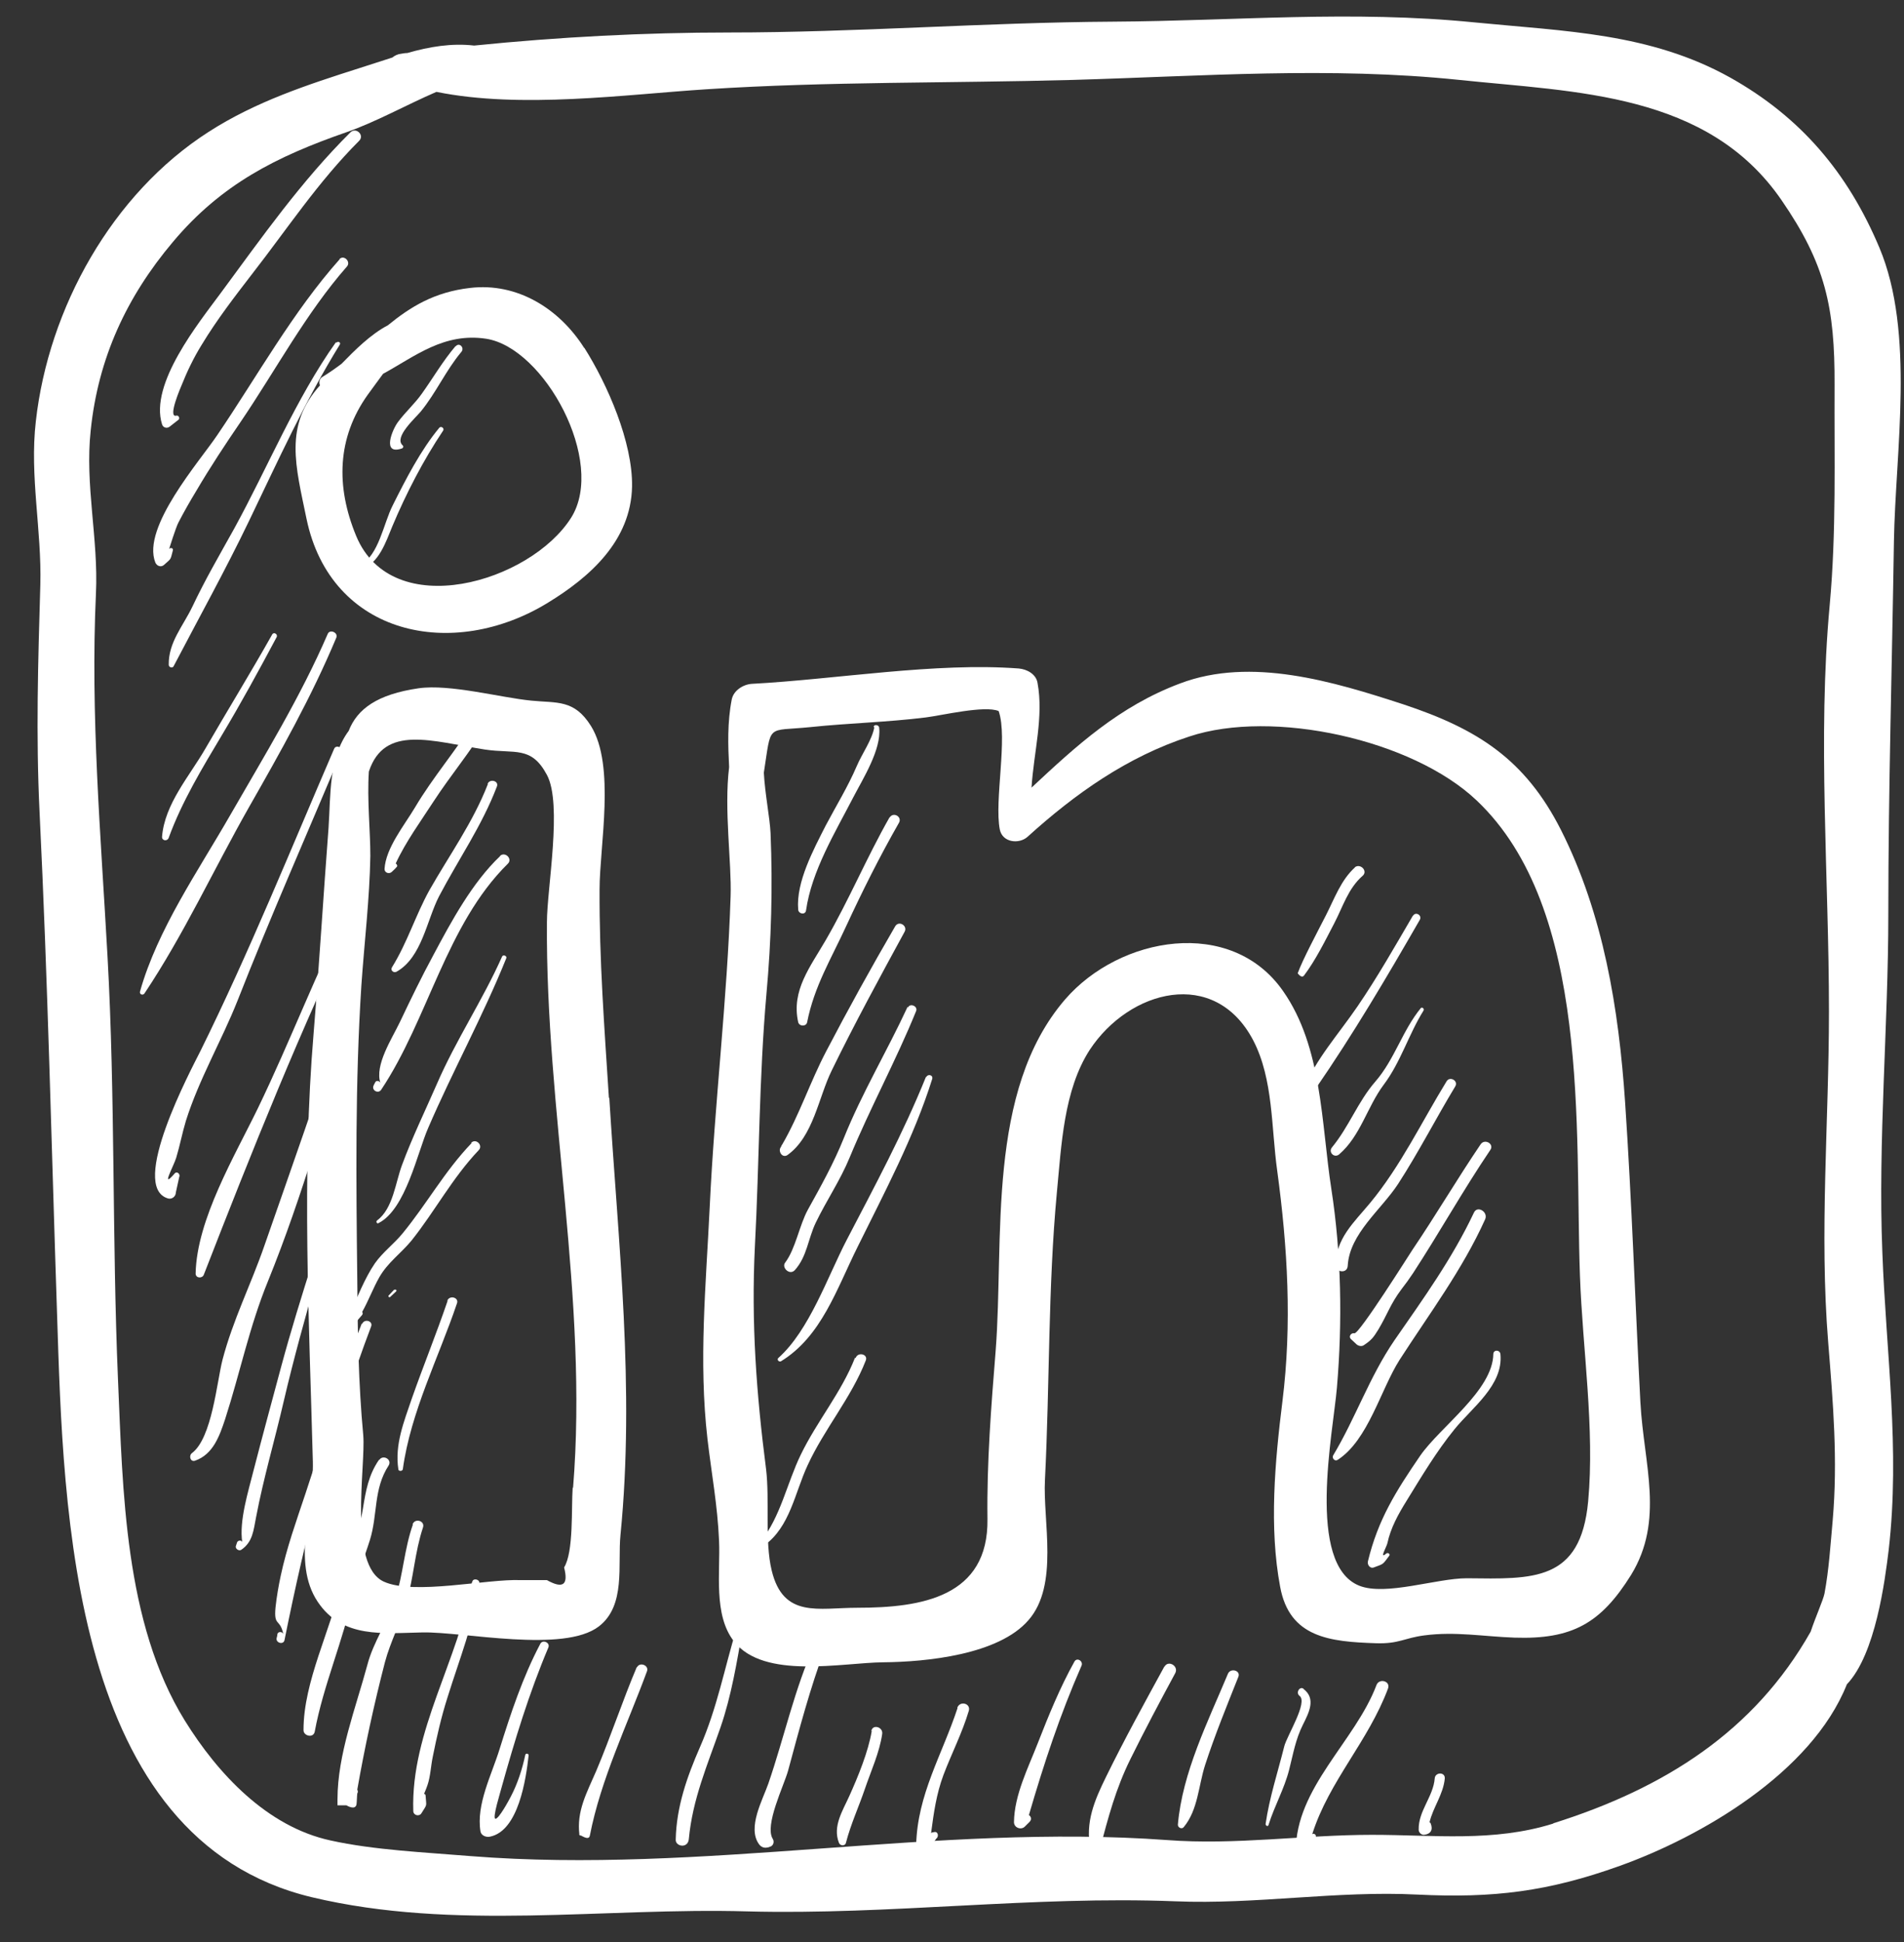
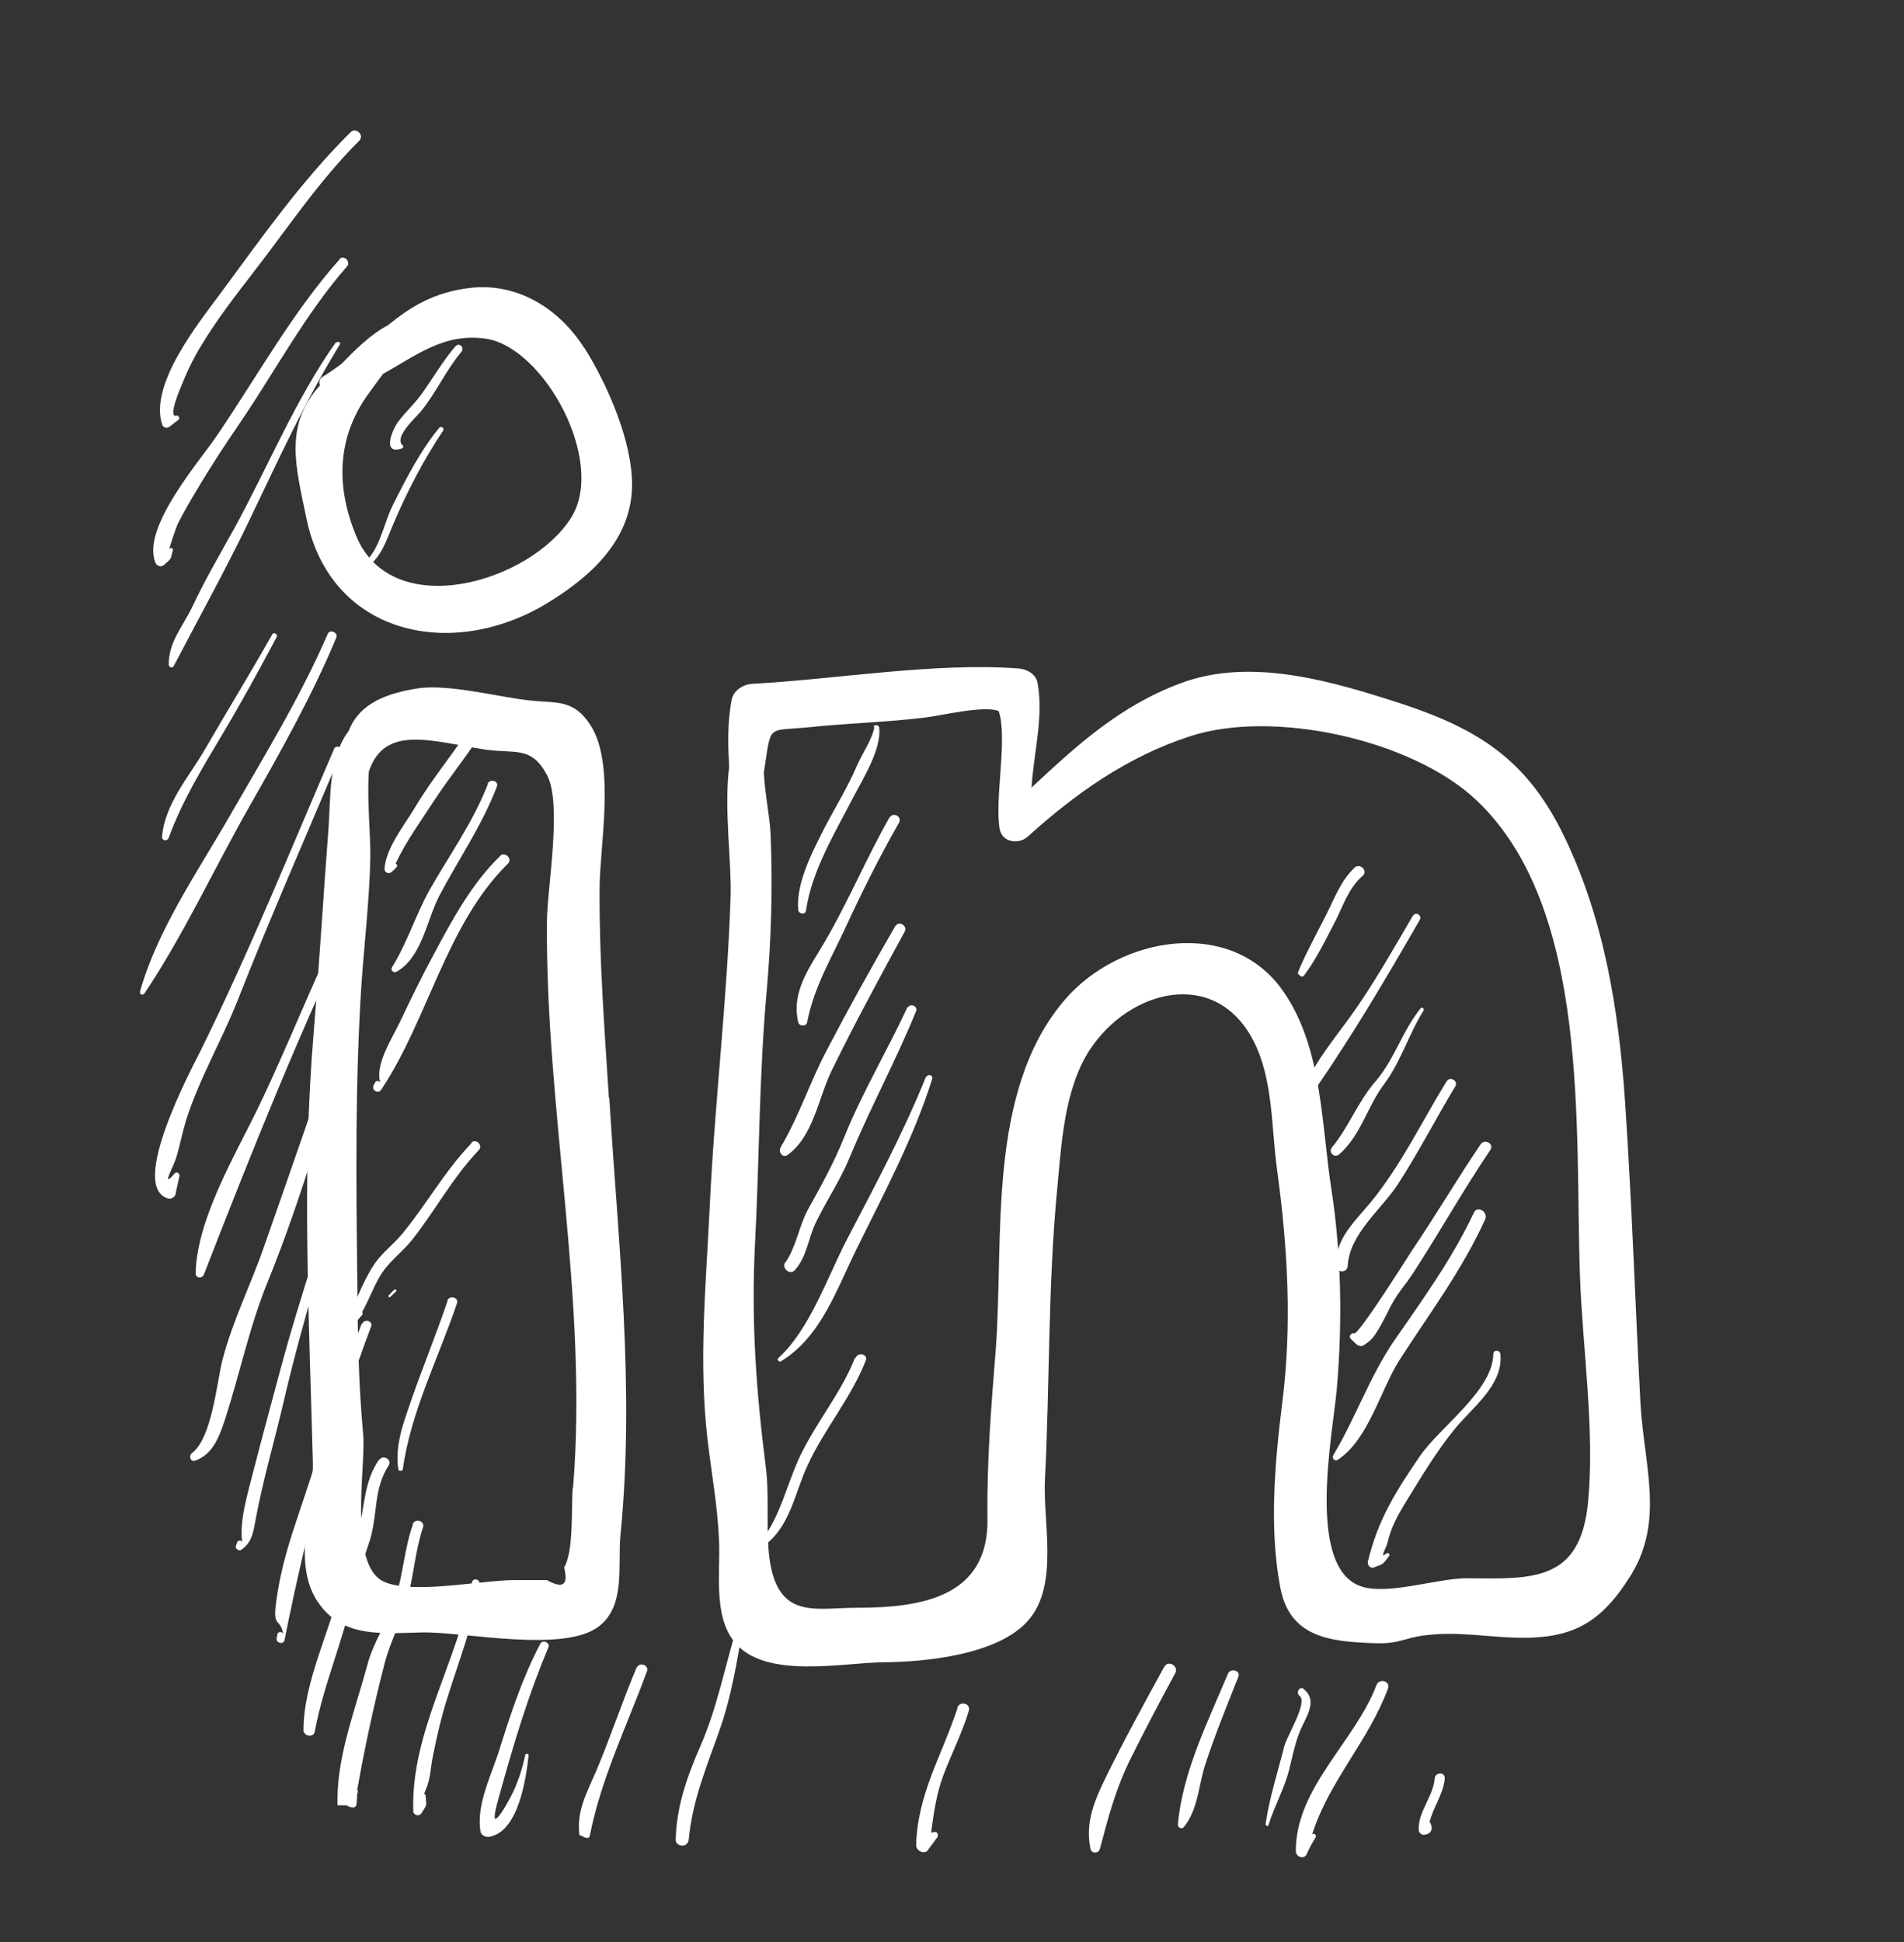
<svg xmlns="http://www.w3.org/2000/svg" width="51" height="52" viewBox="0 0 51 52" fill="none">
  <rect x="0" y="0" width="51" height="52" fill="#333333" stroke="none" />
  <path d="M16.31 29.4C16.19 27.53 16.05 25.69 16.06 23.81C16.06 22.66 16.49 20.5 15.83 19.44C15.38 18.72 14.92 18.83 14.23 18.76C13.41 18.68 12.05 18.31 11.21 18.43C10.11 18.59 9.57 18.98 9.34 19.57C8.8 20.3 8.86 21.29 8.8 22.17C8.66 24 8.55 25.84 8.4 27.67C8.08 31.49 8.28 35.32 8.38 39.14C8.41 40.3 7.8 41.83 8.51 42.89C9.17 43.88 10.27 43.73 11.32 43.71C12.42 43.69 15.1 44.27 16.04 43.55C16.77 42.99 16.54 41.9 16.62 41.1C17.01 37.16 16.56 33.32 16.32 29.39L16.31 29.4ZM15.34 39.83C15.3 40.38 15.37 41.55 15.11 41.97C15.23 42.44 15.08 42.55 14.65 42.31C14.42 42.31 14.18 42.31 13.95 42.31C13.06 42.27 11.08 42.72 10.28 42.35C9.32 41.91 9.8 39.26 9.73 38.43C9.6 37.04 9.58 35.68 9.57 34.28C9.54 31.63 9.51 29.02 9.68 26.38C9.76 25.23 9.9 24.07 9.92 22.92C9.92 22.23 9.83 21.42 9.88 20.66C10.3 19.39 11.57 19.85 12.99 20.07C13.79 20.19 14.23 19.96 14.65 20.75C15.07 21.53 14.65 23.8 14.65 24.69C14.61 29.74 15.76 34.78 15.35 39.84L15.34 39.83Z" fill="white" />
  <path d="M15.65 9.32C14.98 8.26 13.85 7.56 12.59 7.71C11.63 7.82 10.99 8.22 10.39 8.71C9.93 8.95 9.51 9.37 9.15 9.74C8.99 9.86 8.82 9.98 8.64 10.09C8.55 10.14 8.54 10.24 8.57 10.32C7.6 11.4 7.92 12.48 8.21 13.89C8.86 17.02 12.13 17.71 14.69 16.13C15.8 15.45 16.9 14.48 16.93 13.03C16.95 11.84 16.27 10.29 15.65 9.31V9.32ZM15.3 13.86C14.21 15.59 10.51 16.69 9.54 14.35C8.99 13.02 9.03 11.72 9.85 10.57C9.97 10.41 10.11 10.21 10.26 10.01C11.12 9.54 11.89 8.9 13.02 9.07C14.58 9.31 16.24 12.36 15.3 13.86Z" fill="white" />
  <path d="M43.94 37.57C43.8 34.89 43.71 32.2 43.53 29.52C43.36 27.01 42.95 24.48 41.81 22.22C40.85 20.33 39.58 19.52 37.59 18.86C35.72 18.25 33.51 17.58 31.61 18.3C29.98 18.91 28.83 19.97 27.63 21.09C27.69 20.14 27.96 19.19 27.79 18.28C27.75 18.05 27.51 17.92 27.29 17.9C25.06 17.73 22.39 18.19 20.15 18.31C19.92 18.32 19.65 18.48 19.6 18.73C19.48 19.35 19.5 19.95 19.53 20.54C19.39 21.69 19.6 23.09 19.57 24C19.48 26.77 19.14 29.55 19.01 32.32C18.91 34.41 18.71 36.44 18.95 38.53C19.06 39.47 19.22 40.31 19.26 41.25C19.3 42.08 19.1 43.24 19.66 43.95C20.46 44.98 22.56 44.52 23.66 44.51C24.81 44.5 26.75 44.31 27.55 43.38C28.37 42.44 27.93 40.73 27.99 39.62C28.12 37.06 28.07 34.47 28.31 31.92C28.43 30.68 28.49 29.19 29.19 28.11C30.25 26.5 32.54 25.89 33.57 27.86C34.11 28.9 34.05 30.2 34.21 31.34C34.49 33.4 34.61 35.45 34.35 37.53C34.15 39.13 33.99 40.9 34.29 42.49C34.54 43.85 35.62 43.96 36.86 44C37.47 44.02 37.61 43.86 38.15 43.79C38.98 43.68 39.73 43.82 40.57 43.85C42.11 43.9 42.88 43.47 43.69 42.17C44.59 40.7 44.03 39.21 43.94 37.56V37.57ZM42.54 40.2C42.34 42.36 41.06 42.28 39.29 42.26C38.48 42.26 37.12 42.74 36.41 42.46C34.98 41.89 35.71 38.34 35.81 37.16C35.96 35.4 35.93 33.57 35.66 31.83C35.39 30.08 35.42 28.04 34.37 26.54C32.98 24.54 29.99 25.07 28.53 26.76C26.41 29.22 26.9 33.18 26.67 36.16C26.55 37.65 26.43 39.17 26.45 40.67C26.48 42.76 24.69 43.05 22.96 43.05C21.92 43.05 20.98 43.34 20.67 42.05C20.48 41.27 20.62 40.17 20.52 39.34C20.26 37.32 20.12 35.42 20.22 33.38C20.34 31.12 20.33 28.87 20.53 26.61C20.66 25.18 20.7 23.76 20.64 22.31C20.62 21.89 20.49 21.26 20.46 20.69C20.67 19.35 20.51 19.59 21.7 19.47C22.75 19.36 23.76 19.34 24.8 19.21C25.21 19.16 26.38 18.88 26.75 19.04C27 19.76 26.63 21.43 26.78 22.21C26.85 22.56 27.29 22.61 27.52 22.41C28.8 21.25 30.2 20.26 31.86 19.72C34.09 18.98 37.83 19.8 39.55 21.43C42.62 24.33 42.18 30.28 42.32 34.16C42.39 36.12 42.72 38.26 42.54 40.2Z" fill="white" />
-   <path d="M50.73 14.5C50.77 12.08 51.3 8.91 50.34 6.63C49.49 4.61 48.22 3.13 46.35 2.08C44.2 0.88 41.93 0.84 39.5 0.6C36.19 0.27 33.11 0.56 29.81 0.58C26.38 0.6 22.94 0.87 19.53 0.87C17.27 0.87 14.97 0.99 12.7 1.22C12.1 1.15 11.5 1.25 10.91 1.42C10.85 1.42 10.8 1.43 10.74 1.44C10.65 1.45 10.57 1.49 10.51 1.54C10.22 1.63 9.93 1.73 9.64 1.82C8.23 2.27 6.85 2.72 5.59 3.53C3 5.19 1.3 8.25 0.96 11.28C0.79 12.75 1.12 14.2 1.08 15.66C1.02 17.72 0.96 19.68 1.06 21.75C1.28 26.25 1.38 30.74 1.53 35.24C1.7 40.45 1.88 49.25 8.35 50.8C12.17 51.71 16.17 51.07 20.02 51.18C23.84 51.28 27.66 50.76 31.48 50.91C33.65 51 35.8 50.62 37.97 50.73C40 50.83 41.47 50.65 43.39 49.96C45.54 49.19 48.52 47.48 49.47 45.1C50.24 44.29 50.49 42.32 50.59 41.5C50.9 38.8 50.52 36.23 50.42 33.53C50.3 30.55 50.58 27.47 50.58 24.48C50.58 21.15 50.68 17.83 50.73 14.51V14.5ZM41.6 48.83C40 49.33 38.41 49.13 36.75 49.13C34.92 49.13 33.09 49.41 31.26 49.27C25.08 48.82 18.81 50.19 12.61 49.7C11.41 49.6 10.02 49.54 8.85 49.28C7.15 48.91 5.83 47.49 4.95 46.07C3.33 43.45 3.29 39.9 3.16 36.93C3 33.16 3.09 29.38 2.88 25.61C2.7 22.35 2.42 19.15 2.57 15.89C2.64 14.43 2.27 12.99 2.43 11.52C2.63 9.59 3.39 7.95 4.63 6.48C5.93 4.93 7.41 4.19 9.28 3.54C10.06 3.27 10.88 2.81 11.69 2.46C13.96 2.92 16.75 2.53 18.93 2.39C22.17 2.18 25.48 2.23 28.73 2.14C32.21 2.04 35.62 1.78 39.09 2.14C42.23 2.47 45.74 2.48 47.72 5.36C48.89 7.06 49.15 8.22 49.14 10.31C49.13 12.28 49.19 14.24 49.01 16.2C48.68 19.76 48.99 23.5 48.99 27.08C48.99 30.05 48.73 32.99 48.97 35.95C49.1 37.56 49.23 39.09 49.09 40.71C49.03 41.37 48.99 42.03 48.87 42.67C48.84 42.83 48.63 43.3 48.5 43.69C46.99 46.36 44.59 47.88 41.61 48.82L41.6 48.83Z" fill="white" />
  <path d="M9.39 3.54C8.07 4.85 7.01 6.36 5.91 7.85C5.32 8.65 4 10.28 4.34 11.36C4.37 11.46 4.48 11.48 4.55 11.42C4.63 11.36 4.7 11.3 4.78 11.24C4.83 11.2 4.78 11.11 4.72 11.13C4.48 11.19 4.86 10.33 4.85 10.35C5.01 9.95 5.18 9.59 5.41 9.22C5.81 8.56 6.28 7.95 6.75 7.34C7.7 6.12 8.52 4.87 9.62 3.77C9.77 3.62 9.54 3.4 9.39 3.54Z" fill="white" />
  <path d="M9.1 6.94C7.85 8.34 6.88 10.09 5.82 11.65C5.35 12.35 3.79 14.12 4.16 15.06C4.2 15.16 4.32 15.2 4.4 15.12C4.6 14.94 4.56 15 4.63 14.74C4.65 14.68 4.57 14.65 4.53 14.7C4.53 14.7 4.71 14.12 4.78 13.99C4.93 13.7 5.09 13.42 5.26 13.14C5.63 12.51 6.04 11.89 6.45 11.29C7.38 9.92 8.2 8.38 9.29 7.14C9.41 7.01 9.21 6.81 9.09 6.94H9.1Z" fill="white" />
  <path d="M9 9.16C7.92 10.68 7.17 12.52 6.27 14.16C5.87 14.88 5.5 15.51 5.15 16.25C4.9 16.77 4.51 17.2 4.52 17.8C4.52 17.87 4.62 17.9 4.65 17.84C5.33 16.54 6.04 15.26 6.67 13.95C7.43 12.37 8.18 10.72 9.1 9.23C9.14 9.17 9.05 9.12 9.01 9.18L9 9.16Z" fill="white" />
  <path d="M7.29 16.99C6.71 18.02 6.1 19.01 5.51 20.03C5.08 20.78 4.41 21.52 4.34 22.41C4.34 22.52 4.49 22.53 4.52 22.43C4.87 21.47 5.42 20.56 5.94 19.69C6.46 18.82 6.93 17.96 7.41 17.06C7.45 16.98 7.33 16.91 7.29 16.99Z" fill="white" />
  <path d="M8.78 16.97C8.05 18.66 7.09 20.22 6.17 21.82C5.31 23.32 4.22 24.88 3.75 26.55C3.73 26.63 3.83 26.66 3.87 26.6C4.92 25.03 5.73 23.27 6.66 21.63C7.51 20.14 8.35 18.65 9.01 17.07C9.06 16.94 8.84 16.84 8.78 16.97Z" fill="white" />
  <path d="M8.95 20.05C7.79 22.74 6.67 25.51 5.37 28.14C5.12 28.64 3.44 31.78 4.5 32.09C4.6 32.12 4.71 32.04 4.71 31.93L4.8 31.52C4.84 31.44 4.74 31.35 4.68 31.42C4.29 31.87 4.65 31.23 4.72 31C4.82 30.67 4.88 30.34 4.98 30.01C5.33 28.9 5.93 27.88 6.36 26.8C7.24 24.56 8.21 22.36 9.15 20.13C9.2 20.02 9 19.93 8.95 20.05Z" fill="white" />
  <path d="M9.4 24.2C8.49 25.99 7.78 27.87 6.91 29.67C6.29 30.95 5.27 32.65 5.24 34.1C5.24 34.23 5.42 34.24 5.46 34.13C6.74 30.84 8.07 27.51 9.61 24.32C9.68 24.18 9.47 24.06 9.4 24.2Z" fill="white" />
  <path d="M9.2 27.13C8.54 29.23 7.8 31.29 7.08 33.36C6.72 34.4 6.24 35.34 5.96 36.41C5.81 36.99 5.68 38.51 5.14 38.91C5.05 38.98 5.1 39.16 5.23 39.11C5.71 38.94 5.88 38.45 6.03 38C6.43 36.76 6.68 35.52 7.18 34.3C8.11 32.01 8.79 29.57 9.51 27.2C9.57 27.01 9.27 26.92 9.21 27.12L9.2 27.13Z" fill="white" />
  <path d="M9.29 30.85C8.72 32.77 8.05 34.67 7.53 36.6C7.28 37.53 7.03 38.45 6.79 39.38C6.65 39.94 6.4 40.73 6.49 41.3C6.48 41.23 6.37 41.24 6.35 41.3C6.34 41.33 6.33 41.36 6.32 41.39C6.29 41.46 6.39 41.54 6.46 41.5C6.77 41.29 6.79 40.98 6.86 40.62C7.06 39.57 7.36 38.56 7.6 37.52C8.12 35.29 8.83 33.11 9.4 30.89C9.42 30.82 9.31 30.78 9.29 30.86V30.85Z" fill="white" />
  <path d="M9.69 35.44C9.1 36.93 8.69 38.48 8.18 40C7.94 40.72 7.68 41.44 7.52 42.19C7.46 42.47 7.41 42.76 7.38 43.04C7.33 43.57 7.5 43.32 7.59 43.76C7.57 43.68 7.44 43.68 7.43 43.76C7.43 43.79 7.42 43.82 7.41 43.86C7.38 43.99 7.59 44.05 7.62 43.92C8.19 41.08 8.91 38.24 9.94 35.52C10 35.37 9.76 35.3 9.7 35.45L9.69 35.44Z" fill="white" />
  <path d="M10.15 39.09C9.87 39.5 9.8 39.91 9.72 40.4C9.61 41.1 9.29 41.7 9.14 42.38C8.86 43.65 8.13 45.02 8.13 46.32C8.13 46.32 8.13 46.32 8.13 46.33C8.13 46.48 8.39 46.55 8.43 46.37C8.66 45.12 9.2 43.92 9.46 42.67C9.57 42.16 9.76 41.71 9.91 41.23C10.12 40.55 10 39.87 10.41 39.24C10.51 39.08 10.26 38.94 10.16 39.09H10.15Z" fill="white" />
  <path d="M11.06 40.82C10.83 41.47 10.8 42.15 10.59 42.81C10.39 43.42 10 43.96 9.84 44.58C9.53 45.73 9.04 46.98 9.04 48.18V48.34H9.28C9.28 48.34 9.52 48.49 9.55 48.31C9.56 48.23 9.56 48.1 9.57 48.02C9.59 48 9.59 47.95 9.57 47.92C9.77 46.78 10.02 45.63 10.31 44.51C10.46 43.95 10.73 43.45 10.89 42.9C11.08 42.24 11.11 41.56 11.33 40.9C11.39 40.72 11.11 40.64 11.05 40.82H11.06Z" fill="white" />
  <path d="M12.64 42.37C12.3 44.43 11 46.35 11.07 48.49C11.07 48.61 11.23 48.65 11.29 48.55C11.45 48.29 11.42 48.39 11.4 48.08C11.4 48.05 11.38 48.04 11.36 48.03C11.4 47.94 11.44 47.83 11.45 47.8C11.53 47.57 11.54 47.29 11.59 47.05C11.7 46.5 11.82 45.97 11.99 45.44C12.3 44.44 12.71 43.43 12.84 42.39C12.85 42.28 12.66 42.25 12.65 42.36L12.64 42.37Z" fill="white" />
  <path d="M14.07 46.99C13.99 47.37 13.86 47.77 13.68 48.11C13.64 48.19 13.36 48.71 13.27 48.7C13.18 48.69 13.41 47.97 13.43 47.88C13.79 46.59 14.17 45.34 14.69 44.11C14.74 43.98 14.53 43.89 14.47 44.02C14 44.91 13.68 45.88 13.38 46.84C13.17 47.52 12.75 48.32 12.87 49.04C12.89 49.15 13.02 49.2 13.12 49.18C13.89 49.03 14.09 47.63 14.16 47C14.16 46.95 14.08 46.94 14.07 46.99Z" fill="white" />
  <path d="M17.06 44.63C16.67 45.55 16.36 46.5 15.97 47.42C15.72 48 15.44 48.49 15.52 49.13C15.52 49.14 15.55 49.15 15.55 49.16V49.12H15.5C15.54 49.12 15.77 49.31 15.8 49.15C16.09 47.65 16.8 46.19 17.33 44.75C17.39 44.59 17.13 44.49 17.06 44.65V44.63Z" fill="white" />
  <path d="M19.73 43.6C19.4 44.69 19.21 45.73 18.75 46.78C18.4 47.58 18.12 48.38 18.1 49.25C18.08 49.44 18.42 49.51 18.45 49.25C18.55 48.17 18.95 47.26 19.3 46.25C19.59 45.41 19.74 44.5 19.89 43.63C19.91 43.53 19.77 43.49 19.74 43.59L19.73 43.6Z" fill="white" />
-   <path d="M21.83 44.01C21.28 45.22 21.01 46.51 20.58 47.76C20.43 48.19 20.01 48.94 20.33 49.38C20.38 49.45 20.46 49.49 20.55 49.47C20.57 49.47 20.6 49.46 20.62 49.45C20.71 49.43 20.75 49.32 20.7 49.24C20.47 48.88 21 47.81 21.11 47.41C21.41 46.3 21.7 45.2 22.1 44.13C22.16 43.97 21.9 43.86 21.83 44.01Z" fill="white" />
-   <path d="M23.35 46.35C23.26 46.9 22.98 47.58 22.75 48.09C22.57 48.49 22.3 48.9 22.47 49.34C22.5 49.43 22.64 49.44 22.66 49.34C22.79 48.84 23 48.39 23.17 47.89C23.33 47.42 23.56 46.92 23.63 46.43C23.66 46.24 23.37 46.16 23.34 46.35H23.35Z" fill="white" />
  <path d="M25.65 45.73C25.24 46.98 24.57 48.05 24.54 49.41C24.54 49.58 24.81 49.68 24.88 49.5C24.95 49.41 25.02 49.32 25.08 49.23C25.16 49.17 25.12 49.02 25.01 49.06C24.98 49.06 24.96 49.07 24.94 49.08C25.01 48.55 25.08 48.04 25.27 47.53C25.49 46.95 25.77 46.41 25.95 45.81C26.01 45.61 25.71 45.53 25.64 45.73H25.65Z" fill="white" />
-   <path d="M28.78 44.49C28.39 45.19 28.09 45.93 27.8 46.67C27.54 47.34 27.17 48.06 27.16 48.79C27.16 48.94 27.35 49.01 27.45 48.91C27.49 48.87 27.54 48.82 27.58 48.78C27.64 48.72 27.62 48.64 27.56 48.6C27.96 47.23 28.39 45.92 28.97 44.6C29.02 44.48 28.85 44.37 28.78 44.49Z" fill="white" />
  <path d="M31.19 44.62C30.66 45.59 30.12 46.57 29.63 47.57C29.32 48.2 29.06 48.8 29.21 49.51C29.24 49.64 29.43 49.63 29.46 49.51C29.69 48.65 29.88 47.91 30.28 47.1C30.66 46.33 31.07 45.56 31.48 44.8C31.58 44.61 31.29 44.44 31.19 44.63V44.62Z" fill="white" />
  <path d="M32.89 44.82C32.36 46.09 31.67 47.46 31.55 48.86C31.55 48.94 31.66 48.99 31.71 48.92C32.09 48.46 32.1 47.82 32.28 47.26C32.54 46.46 32.86 45.68 33.17 44.9C33.24 44.73 32.96 44.65 32.89 44.82Z" fill="white" />
  <path d="M34.92 45.22C34.81 45.14 34.7 45.33 34.81 45.41C35.04 45.58 34.47 46.48 34.4 46.76C34.23 47.44 34 48.14 33.9 48.84C33.9 48.89 33.97 48.92 33.98 48.86C34.14 48.35 34.4 47.9 34.53 47.39C34.64 46.96 34.7 46.58 34.9 46.18C35.06 45.86 35.26 45.48 34.91 45.22H34.92Z" fill="white" />
  <path d="M12.74 19.25C12.24 20.07 11.6 20.8 11.11 21.63C10.83 22.1 10.33 22.71 10.3 23.27C10.3 23.37 10.42 23.41 10.49 23.35C10.53 23.31 10.58 23.27 10.62 23.22C10.66 23.19 10.63 23.14 10.6 23.12C10.86 22.55 11.29 21.96 11.62 21.45C12.07 20.76 12.6 20.13 13.03 19.42C13.14 19.24 12.85 19.07 12.74 19.25Z" fill="white" />
  <path d="M13.07 20.99C12.67 22.02 12.04 22.89 11.5 23.84C11.13 24.51 10.91 25.24 10.5 25.9C10.45 25.98 10.54 26.06 10.62 26.02C11.3 25.64 11.43 24.64 11.76 24C12.28 23.01 12.91 22.11 13.31 21.06C13.37 20.91 13.12 20.84 13.06 20.99H13.07Z" fill="white" />
  <path d="M13.4 22.92C12.65 23.63 12.09 24.67 11.61 25.57C11.29 26.16 11 26.76 10.71 27.37C10.5 27.81 10.03 28.52 10.19 29C10.17 28.94 10.08 28.92 10.05 28.98C10.04 29.01 10.02 29.03 10.01 29.06C9.94 29.19 10.13 29.3 10.21 29.18C11.47 27.29 11.95 24.76 13.6 23.13C13.74 23 13.53 22.79 13.39 22.92H13.4Z" fill="white" />
-   <path d="M13.45 25.61C12.93 26.78 12.21 27.85 11.7 29.03C11.39 29.74 11.04 30.46 10.77 31.19C10.59 31.67 10.53 32.36 10.1 32.68C10.06 32.71 10.1 32.78 10.14 32.75C10.87 32.38 11.18 30.86 11.47 30.2C12.13 28.67 12.94 27.2 13.56 25.66C13.59 25.6 13.48 25.55 13.45 25.61Z" fill="white" />
  <path d="M10.56 34.53C10.51 34.58 10.46 34.64 10.41 34.69C10.39 34.71 10.42 34.75 10.45 34.73C10.5 34.68 10.56 34.63 10.61 34.58C10.64 34.55 10.59 34.51 10.57 34.54L10.56 34.53Z" fill="white" />
  <path d="M12.2 9.27C11.86 9.67 11.6 10.12 11.3 10.54C11.11 10.81 10.86 11.03 10.66 11.3C10.51 11.5 10.22 12.19 10.76 12.01C10.8 12 10.82 11.95 10.78 11.92C10.55 11.7 11.13 11.19 11.27 11.02C11.68 10.52 11.94 9.92 12.36 9.42C12.45 9.31 12.3 9.16 12.21 9.27H12.2Z" fill="white" />
  <path d="M11.77 11.45C11.27 12.05 10.87 12.83 10.52 13.53C10.27 14.02 10.15 14.87 9.64 15.14C9.59 15.17 9.62 15.25 9.68 15.24C10.15 15.09 10.34 14.5 10.51 14.09C10.88 13.21 11.34 12.32 11.87 11.53C11.91 11.47 11.82 11.4 11.77 11.45Z" fill="white" />
  <path d="M23.42 19.47C23.36 19.81 23.09 20.18 22.95 20.51C22.71 21.07 22.4 21.57 22.12 22.1C21.79 22.75 21.32 23.62 21.38 24.35C21.38 24.47 21.57 24.51 21.59 24.38C21.74 23.32 22.37 22.29 22.85 21.36C23.12 20.84 23.61 20.07 23.55 19.49C23.55 19.41 23.41 19.38 23.4 19.47H23.42Z" fill="white" />
  <path d="M23.83 21.88C23.22 22.95 22.74 24.1 22.12 25.17C21.71 25.88 21.19 26.52 21.38 27.37C21.41 27.49 21.6 27.49 21.62 27.37C21.81 26.41 22.26 25.68 22.66 24.81C23.1 23.86 23.56 22.94 24.08 22.03C24.17 21.87 23.93 21.73 23.83 21.89V21.88Z" fill="white" />
  <path d="M23.98 24.8C23.34 25.9 22.72 27.02 22.13 28.15C21.7 28.97 21.41 29.86 20.95 30.65C20.95 30.65 20.95 30.65 20.94 30.66C20.93 30.69 20.92 30.71 20.9 30.74C20.85 30.85 20.96 31.01 21.09 30.93C21.79 30.43 21.92 29.39 22.28 28.66C22.89 27.41 23.56 26.18 24.23 24.95C24.32 24.79 24.08 24.64 23.98 24.8Z" fill="white" />
  <path d="M24.31 26.96C23.76 28.15 23.09 29.26 22.6 30.48C22.33 31.15 21.99 31.76 21.64 32.39C21.41 32.81 21.31 33.44 21.03 33.81C20.93 33.94 21.15 34.16 21.29 34.01C21.62 33.64 21.64 33.18 21.85 32.74C22.14 32.14 22.51 31.6 22.76 30.99C23.31 29.66 24 28.4 24.54 27.07C24.59 26.94 24.37 26.85 24.32 26.98L24.31 26.96Z" fill="white" />
  <path d="M24.8 28.84C24.19 30.35 23.43 31.76 22.68 33.2C22.17 34.18 21.68 35.62 20.85 36.36C20.8 36.4 20.86 36.48 20.92 36.45C22.01 35.78 22.41 34.51 22.98 33.37C23.7 31.91 24.48 30.45 24.97 28.89C25 28.78 24.85 28.75 24.81 28.84H24.8Z" fill="white" />
  <path d="M12.63 30.61C11.91 31.36 11.43 32.24 10.78 33.03C10.55 33.31 10.25 33.53 10.04 33.83C9.76 34.24 9.57 34.75 9.36 35.2C9.3 35.33 9.46 35.49 9.57 35.36C9.61 35.31 9.66 35.26 9.7 35.21C9.72 35.18 9.72 35.15 9.7 35.13C9.87 34.83 9.99 34.5 10.16 34.2C10.39 33.8 10.73 33.571 11.02 33.221C11.65 32.431 12.11 31.55 12.82 30.8C12.95 30.67 12.75 30.47 12.62 30.6L12.63 30.61Z" fill="white" />
  <path d="M11.99 34.83C11.69 35.71 11.34 36.57 11.03 37.45C10.82 38.07 10.57 38.68 10.67 39.34C10.67 39.4 10.78 39.4 10.79 39.34C11 37.81 11.75 36.35 12.24 34.9C12.3 34.74 12.04 34.67 11.98 34.83H11.99Z" fill="white" />
  <path d="M22.9 36.36C22.54 37.28 21.88 38.06 21.45 38.95C21.08 39.71 20.91 40.61 20.38 41.27C20.33 41.33 20.39 41.43 20.47 41.38C21.16 40.89 21.29 39.97 21.63 39.24C22.08 38.26 22.8 37.43 23.19 36.43C23.26 36.26 22.98 36.19 22.92 36.36H22.9Z" fill="white" />
  <path d="M36.3 23.22C35.92 23.56 35.75 24.05 35.52 24.5C35.26 25.01 34.9 25.68 34.76 26.06C34.76 26.06 34.86 26.21 34.93 26.12C35.24 25.71 35.5 25.18 35.74 24.72C35.97 24.28 36.11 23.79 36.5 23.45C36.65 23.32 36.43 23.1 36.28 23.23L36.3 23.22Z" fill="white" />
  <path d="M37.85 24.51C37.37 25.33 36.9 26.16 36.36 26.95C35.84 27.71 35.25 28.35 34.89 29.21C34.83 29.34 34.98 29.47 35.09 29.37C35.14 29.33 35.18 29.28 35.23 29.24C35.26 29.21 35.26 29.18 35.24 29.15C36.24 27.7 37.15 26.16 38.03 24.63C38.1 24.51 37.92 24.4 37.85 24.52V24.51Z" fill="white" />
  <path d="M38.06 26.99C37.56 27.6 37.36 28.36 36.84 28.96C36.37 29.5 36.14 30.16 35.68 30.72C35.57 30.85 35.74 31.02 35.87 30.91C36.44 30.42 36.62 29.64 37.06 29.05C37.52 28.44 37.73 27.7 38.13 27.06C38.16 27.01 38.09 26.95 38.05 27L38.06 26.99Z" fill="white" />
  <path d="M38.75 28.95C38.08 30.04 37.52 31.22 36.7 32.21C36.27 32.73 35.77 33.17 35.78 33.89C35.77 34.06 36.09 34.12 36.1 33.89C36.15 33.03 37 32.39 37.45 31.7C38 30.85 38.46 29.95 38.98 29.09C39.07 28.94 38.84 28.81 38.75 28.95Z" fill="white" />
  <path d="M39.66 30.64C39.03 31.57 38.46 32.54 37.83 33.47C37.75 33.59 36.41 35.72 36.28 35.7C36.19 35.68 36.11 35.79 36.19 35.86C36.24 35.91 36.29 35.95 36.34 36C36.39 36.04 36.47 36.06 36.53 36.02C36.74 35.88 36.79 35.81 36.92 35.6C37.16 35.2 37.24 34.92 37.54 34.52C37.65 34.38 37.75 34.24 37.85 34.09C38.56 33 39.19 31.87 39.92 30.79C40.03 30.63 39.77 30.48 39.66 30.64Z" fill="white" />
  <path d="M39.48 32.47C38.9 33.7 38.12 34.78 37.35 35.89C36.68 36.87 36.31 37.97 35.71 38.97C35.67 39.04 35.75 39.14 35.83 39.09C36.65 38.56 36.98 37.21 37.49 36.41C38.29 35.17 39.17 34 39.78 32.65C39.87 32.45 39.57 32.27 39.48 32.47Z" fill="white" />
  <path d="M40 36.25C39.99 37.23 38.58 38.2 38.04 38.98C37.39 39.93 36.91 40.69 36.64 41.81C36.62 41.9 36.7 42.01 36.8 41.97C37.07 41.87 37.03 41.9 37.21 41.66C37.25 41.61 37.17 41.56 37.13 41.6C36.94 41.76 37.13 41.44 37.16 41.33C37.25 40.91 37.45 40.55 37.68 40.18C38.08 39.53 38.48 38.86 38.96 38.27C39.43 37.69 40.27 37.09 40.19 36.26C40.18 36.14 40 36.13 40 36.26V36.25Z" fill="white" />
  <path d="M36.87 45.12C36.3 46.63 34.7 47.87 34.71 49.57C34.71 49.72 34.93 49.8 35 49.65C35.07 49.49 35.15 49.34 35.24 49.2C35.27 49.14 35.21 49.08 35.15 49.11C35.6 47.69 36.65 46.63 37.18 45.21C37.25 45.01 36.94 44.93 36.87 45.12Z" fill="white" />
  <path d="M38.29 48.8C38.38 48.4 38.66 48.05 38.7 47.62C38.71 47.44 38.44 47.45 38.43 47.62C38.39 48.11 37.99 48.49 38 48.99C38 49.06 38.06 49.13 38.14 49.13C38.33 49.11 38.39 48.99 38.32 48.82C38.32 48.82 38.32 48.81 38.3 48.8H38.29Z" fill="white" />
</svg>